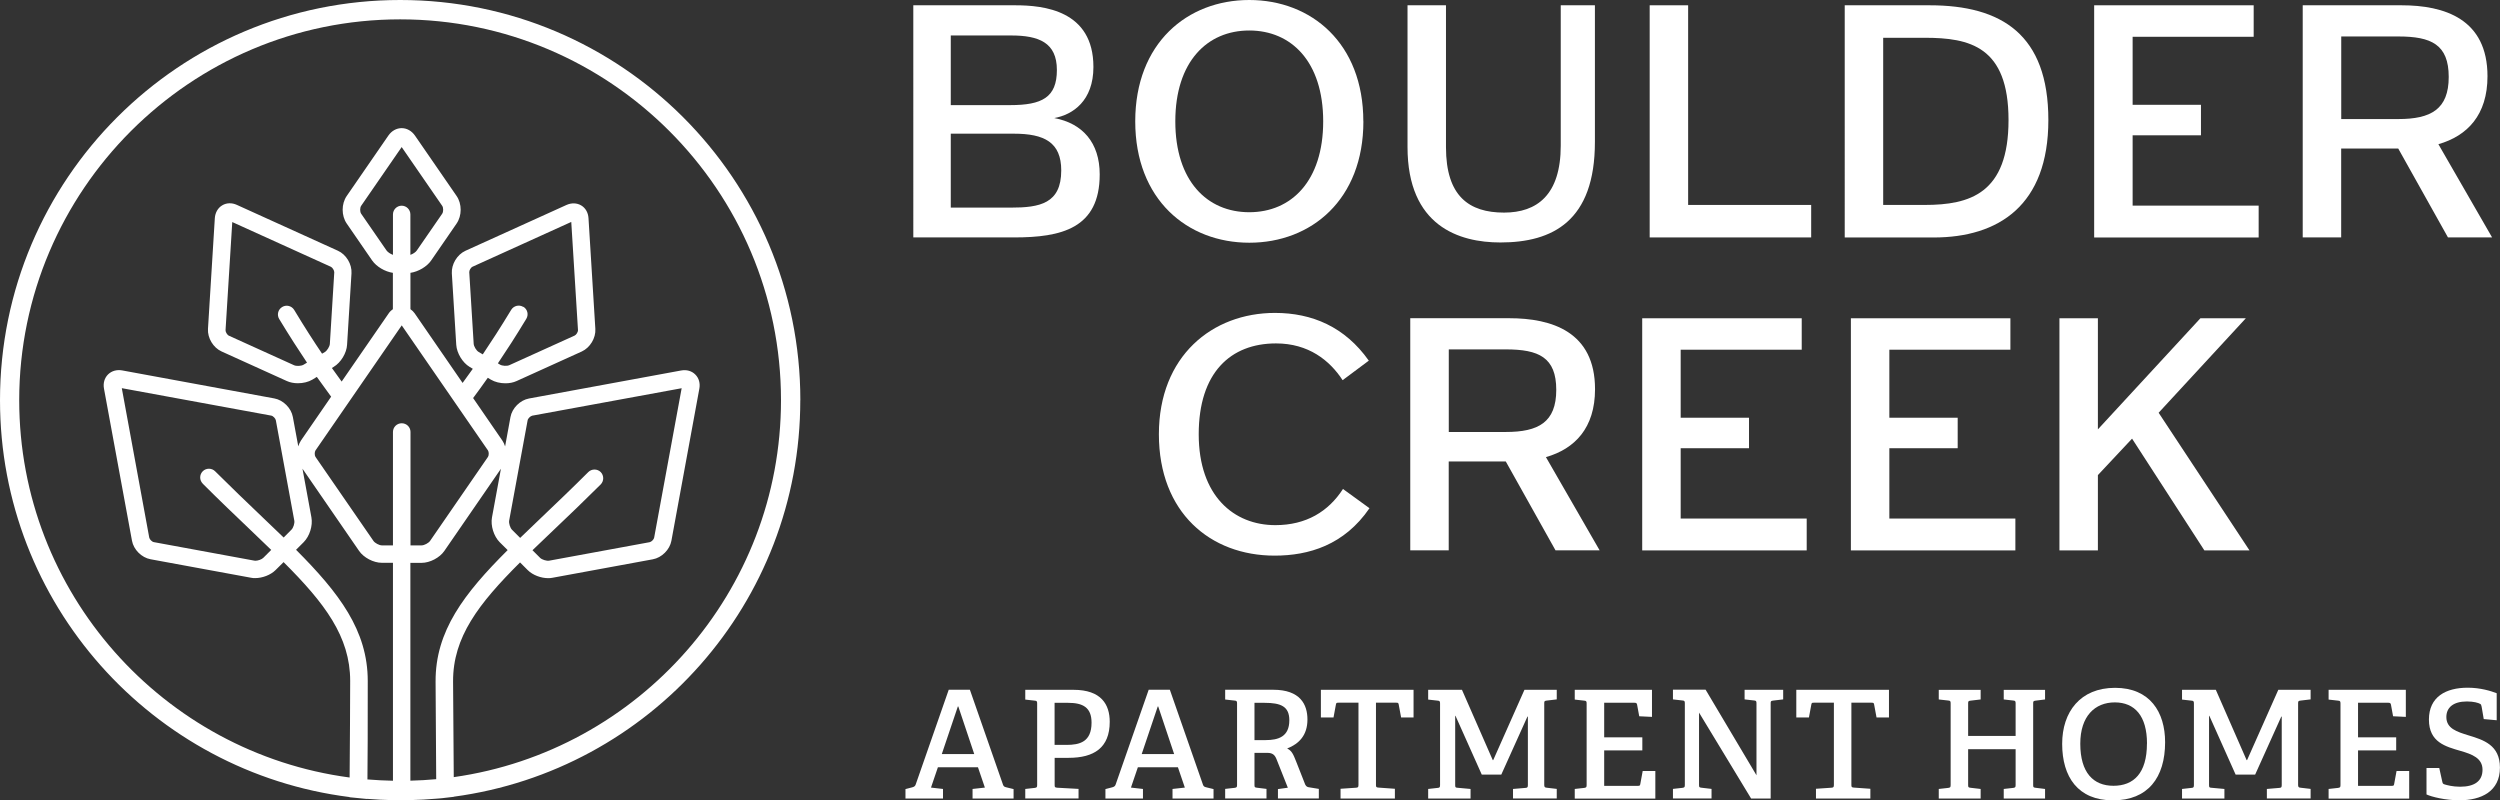
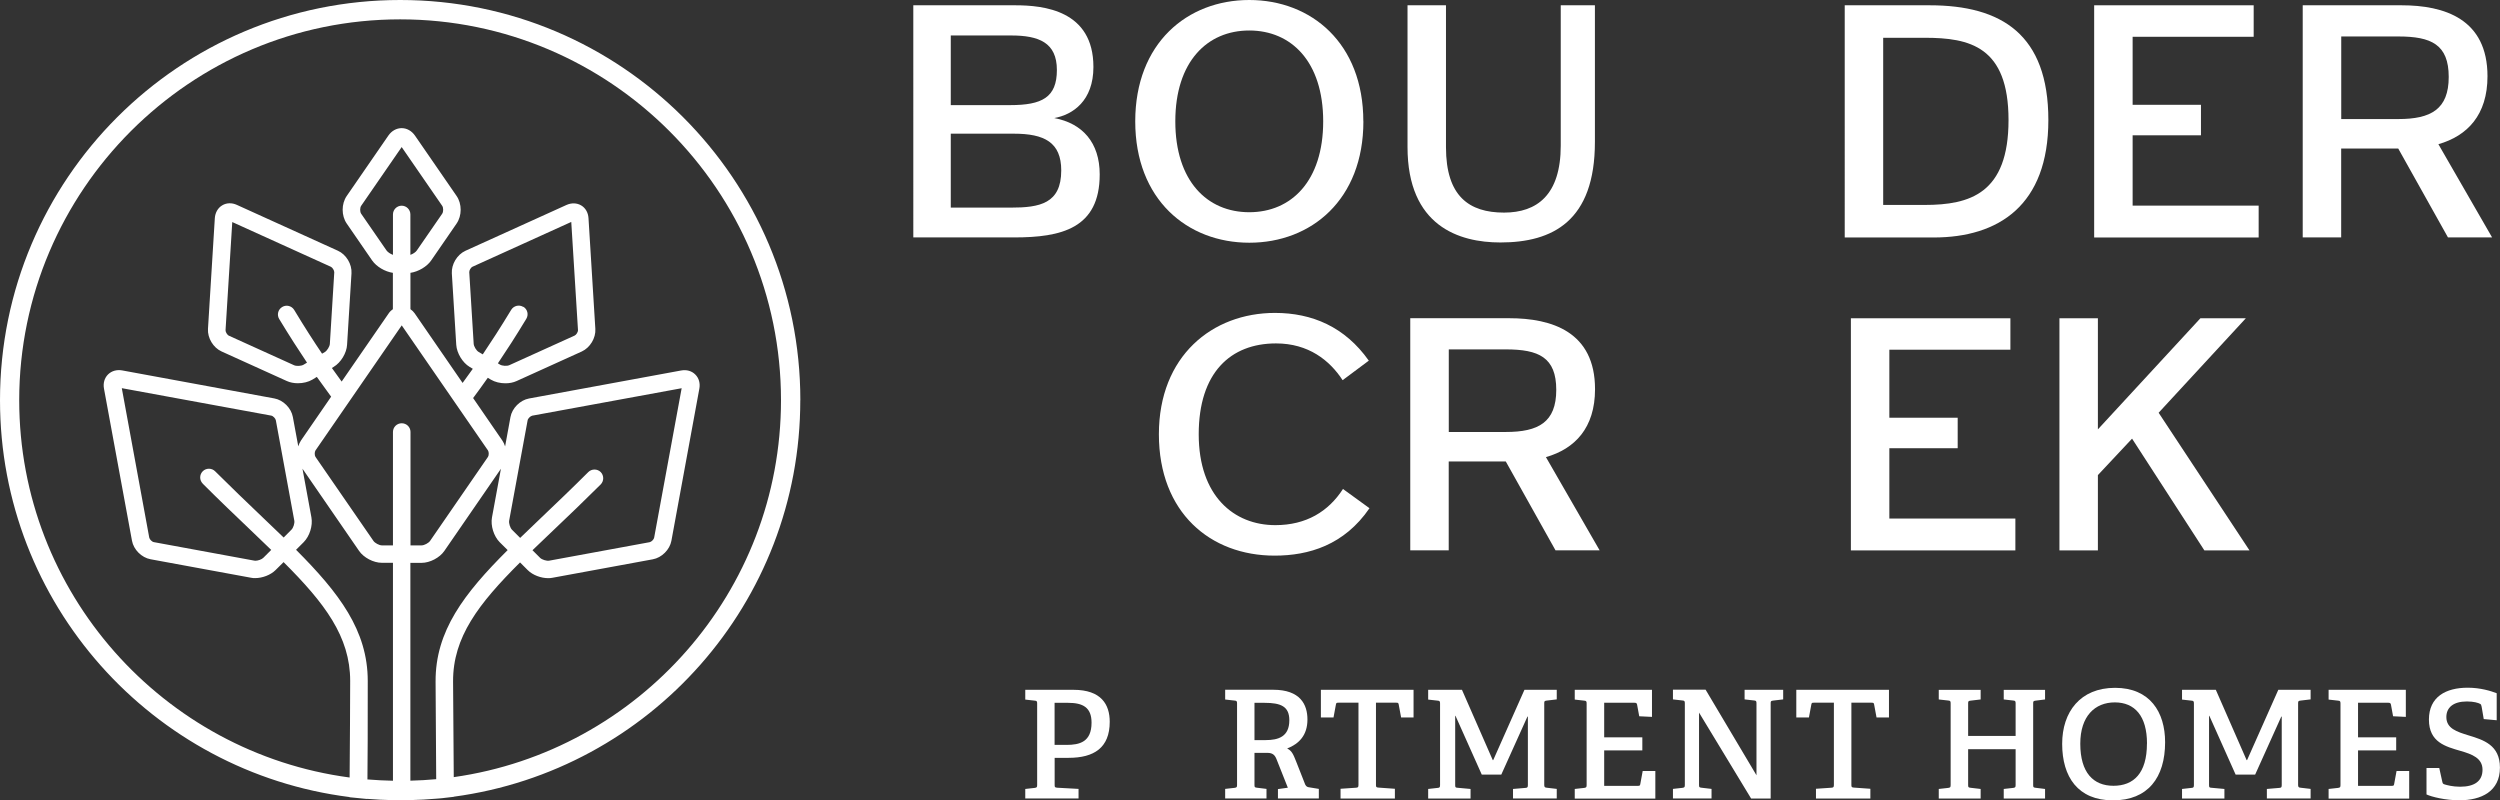
<svg xmlns="http://www.w3.org/2000/svg" id="Layer_1" viewBox="0 0 401.7 128.6">
  <rect x="0" y="0" width="401.7" height="128.6" fill="#333333" stroke="none" />
  <defs>
    <style>
      .cls-1 {
        fill: none;
      }

      .cls-2 {
        fill: #fff;
      }
    </style>
  </defs>
  <g>
    <g>
      <path class="cls-2" d="M163.11.85c4.58,0,12.58.8,12.58,9.91,0,5.44-3.3,7.67-6.29,8.21,4.53.85,7.3,3.94,7.3,9.06,0,8.69-6.18,10.12-13.75,10.12h-16.2V.85h16.36ZM152.77,16.89h9.54c5.12,0,7.51-1.23,7.51-5.65s-2.93-5.54-7.35-5.54h-9.7v11.19ZM152.77,33.36h9.65c4.64,0,8.1-.64,8.1-5.97,0-4.53-2.72-5.91-7.62-5.91h-10.13v11.88Z" />
      <path class="cls-2" d="M219.07,19.5c0,12.58-8.37,19.5-18.33,19.5s-18.33-6.93-18.33-19.5S190.77,0,200.73,0s18.33,6.93,18.33,19.5ZM188.85,19.5c0,9.59,5.12,14.6,11.88,14.6s11.88-5.01,11.88-14.6-5.12-14.6-11.88-14.6-11.88,5.01-11.88,14.6Z" />
      <path class="cls-2" d="M232.34.85v22.81c0,7.89,3.73,10.5,9.33,10.5,5.28,0,9.11-2.82,9.11-10.77V.85h5.49v21.96c0,12.74-6.82,16.15-15.19,16.15-6.61,0-14.92-2.61-14.92-15.35V.85h6.18Z" />
-       <path class="cls-2" d="M271.25.85v32.08h19.77v5.22h-25.95V.85h6.18Z" />
      <path class="cls-2" d="M310.05.85c11.62,0,19.08,4.74,19.08,18.44s-7.99,18.87-18.44,18.87h-14.28V.85h13.64ZM302.59,32.93h6.66c7.25,0,13.48-1.81,13.48-13.64s-6.24-13.22-13.48-13.22h-6.66v26.86Z" />
      <path class="cls-2" d="M362.12.85v5.06h-19.45v10.93h10.98v4.9h-10.98v11.3h20.25v5.12h-26.43V.85h25.63Z" />
      <path class="cls-2" d="M385.89.85c6.87,0,13.8,2.19,13.8,11.4,0,6.24-3.25,9.59-7.89,10.92l8.63,14.98h-7.09l-7.99-14.28h-9.17v14.28h-6.18V.85h15.88ZM376.19,19.13h9.17c5.22,0,8.1-1.55,8.1-6.77s-2.82-6.5-8.1-6.5h-9.17v13.27Z" />
      <path class="cls-2" d="M215.74,61.1c-2.08-3.2-5.49-5.92-10.71-5.92-7.3,0-12.42,4.69-12.42,14.6s5.65,14.6,12.31,14.6c4.96,0,8.53-2.19,10.87-5.81l4.26,3.09c-4.05,5.92-9.75,7.62-15.24,7.62-10.34,0-18.6-6.93-18.6-19.5s8.58-19.5,18.65-19.5c5.97,0,11.24,2.24,15.08,7.67l-4.21,3.14Z" />
      <path class="cls-2" d="M242.49,51.13c6.87,0,13.8,2.19,13.8,11.4,0,6.24-3.25,9.59-7.89,10.92l8.63,14.98h-7.09l-7.99-14.28h-9.17v14.28h-6.18v-37.3h15.88ZM232.79,69.41h9.17c5.22,0,8.1-1.55,8.1-6.77s-2.82-6.5-8.1-6.5h-9.17v13.27Z" />
-       <path class="cls-2" d="M289.5,51.13v5.06h-19.45v10.93h10.98v4.9h-10.98v11.3h20.25v5.12h-26.43v-37.3h25.63Z" />
      <path class="cls-2" d="M323.03,51.13v5.06h-19.45v10.93h10.98v4.9h-10.98v11.3h20.25v5.12h-26.43v-37.3h25.63Z" />
      <path class="cls-2" d="M360.87,51.13l-14.02,15.19,14.6,22.12h-7.25l-11.62-17.96-5.49,5.86v12.1h-6.18v-37.3h6.18v17.85l16.47-17.85h7.3Z" />
    </g>
    <g>
-       <path class="cls-2" d="M156.27,128.31v-1.54l1.98-.22-1.11-3.26h-6.44l-1.11,3.26,1.93.22v1.54h-6.03v-1.52l1.04-.27c.29-.07.51-.17.6-.46l5.31-15.23h3.4l5.33,15.28c.1.29.29.34.58.41l1.11.27v1.52h-6.59ZM153.98,113.51h-.07l-2.58,7.65h5.21l-2.56-7.65Z" />
      <path class="cls-2" d="M164.74,128.31v-1.54l1.52-.17c.34-.05.39-.12.39-.48v-13.06c0-.36-.05-.46-.39-.48l-1.52-.17v-1.57h7.75c4.47,0,5.82,2.37,5.82,5.14,0,4.18-2.53,5.79-6.61,5.79h-2.24v4.32c0,.39.02.43.39.48l3.45.19v1.54h-8.54ZM171.36,119.69c2.1,0,4.03-.46,4.03-3.57,0-2.46-1.4-3.19-3.77-3.19h-2.17v6.76h1.91Z" />
-       <path class="cls-2" d="M188.4,128.31v-1.54l1.98-.22-1.11-3.26h-6.44l-1.11,3.26,1.93.22v1.54h-6.03v-1.52l1.04-.27c.29-.07.51-.17.6-.46l5.31-15.23h3.4l5.33,15.28c.1.29.29.34.58.41l1.11.27v1.52h-6.59ZM186.1,113.51h-.07l-2.58,7.65h5.21l-2.56-7.65Z" />
      <path class="cls-2" d="M205.34,128.31v-1.52l1.59-.22-1.81-4.56c-.29-.75-.68-1.04-1.5-1.04h-2.05v5.12c0,.39.02.43.39.48l1.54.19v1.54h-6.64v-1.54l1.52-.17c.34-.05.39-.12.39-.48v-13.06c0-.36-.05-.46-.39-.48l-1.52-.17v-1.57h7.72c4.35,0,5.5,2.37,5.5,4.78,0,2.53-1.35,3.91-3.26,4.66.75.36.99.94,1.45,2.1l1.45,3.69c.19.36.36.41.72.46l1.47.24v1.54h-6.59ZM203.36,118.92c2.05,0,3.81-.55,3.81-3.19,0-2.22-1.35-2.8-3.98-2.8h-1.62v5.99h1.79Z" />
      <path class="cls-2" d="M215.4,128.31v-1.57l2.49-.17c.34-.02.39-.12.39-.48v-13.18h-3.23c-.27,0-.34.02-.39.27l-.39,2.1h-2.03v-4.44h14.89v4.44h-2l-.39-2.1c-.05-.24-.12-.27-.39-.27h-3.26v13.18c0,.34.02.43.39.46l2.65.19v1.57h-8.74Z" />
      <path class="cls-2" d="M243.11,128.31v-1.54l2-.17c.34-.02.39-.12.39-.48v-10.98h-.07l-4.2,9.32h-3.14l-4.22-9.44h-.05v11.08c0,.39.02.46.39.48l2.08.19v1.54h-6.81v-1.54l1.52-.17c.34-.02.39-.12.39-.48v-13.06c0-.36-.05-.46-.39-.48l-1.52-.17v-1.57h5.43l4.95,11.3h.07l5.02-11.3h5.19v1.54l-1.62.19c-.36.05-.39.1-.39.46v13.08c0,.31.07.44.39.46l1.62.19v1.54h-7.02Z" />
      <path class="cls-2" d="M253.03,128.31v-1.54l1.52-.17c.34-.05.39-.12.39-.48v-13.06c0-.36-.05-.46-.39-.48l-1.52-.17v-1.57h12.41v4.35l-2.05-.1-.34-1.86c-.05-.24-.14-.31-.41-.31h-4.88v5.55h6.13v2.1h-6.13v5.7h5.41c.27,0,.34-.02.39-.27l.39-2.12h2.03v4.44h-12.94Z" />
      <path class="cls-2" d="M281.37,128.31l-8.37-13.81v11.59c0,.39.02.43.39.48l1.62.19v1.54h-6.2v-1.54l1.52-.17c.34-.05.39-.12.39-.48v-13.08c0-.36-.05-.46-.39-.48l-1.52-.17v-1.57h5.24l8.18,13.76v-11.54c0-.36-.05-.46-.39-.48l-1.52-.17v-1.54h6.2v1.54l-1.62.19c-.36.05-.39.1-.39.46v15.28h-3.14Z" />
      <path class="cls-2" d="M291.79,128.31v-1.57l2.49-.17c.34-.02.39-.12.39-.48v-13.18h-3.23c-.27,0-.34.02-.39.27l-.39,2.1h-2.03v-4.44h14.89v4.44h-2l-.39-2.1c-.05-.24-.12-.27-.39-.27h-3.26v13.18c0,.34.02.43.39.46l2.66.19v1.57h-8.74Z" />
      <path class="cls-2" d="M321.96,128.31v-1.54l1.52-.17c.34-.05.39-.12.39-.48v-5.74h-7.63v5.72c0,.39.02.43.39.48l1.62.19v1.54h-6.73v-1.54l1.52-.17c.34-.05.39-.12.39-.48v-13.08c0-.36-.05-.46-.39-.48l-1.52-.17v-1.54h6.73v1.54l-1.62.19c-.36.05-.39.1-.39.46v5.21h7.63v-5.21c0-.36-.05-.46-.39-.48l-1.52-.17v-1.54h6.64v1.54l-1.52.19c-.36.05-.39.1-.39.46v13.06c0,.39.02.43.39.48l1.52.19v1.54h-6.64Z" />
      <path class="cls-2" d="M331.35,119.52c0-5.12,2.9-9,8.5-9s8.04,3.89,8.04,8.74c0,5.67-2.75,9.34-8.38,9.34s-8.16-3.77-8.16-9.08ZM344.98,119.47c0-4.44-1.98-6.61-5.17-6.61s-5.55,2.2-5.55,6.64c0,4.66,2.1,6.76,5.33,6.76s5.38-2,5.38-6.78Z" />
      <path class="cls-2" d="M364.24,128.31v-1.54l2-.17c.34-.02.39-.12.39-.48v-10.98h-.07l-4.2,9.32h-3.14l-4.22-9.44h-.05v11.08c0,.39.02.46.39.48l2.08.19v1.54h-6.81v-1.54l1.52-.17c.34-.02.39-.12.39-.48v-13.06c0-.36-.05-.46-.39-.48l-1.52-.17v-1.57h5.43l4.95,11.3h.07l5.02-11.3h5.19v1.54l-1.62.19c-.36.05-.39.1-.39.46v13.08c0,.31.07.44.39.46l1.62.19v1.54h-7.02Z" />
      <path class="cls-2" d="M374.16,128.31v-1.54l1.52-.17c.34-.05.39-.12.39-.48v-13.06c0-.36-.05-.46-.39-.48l-1.52-.17v-1.57h12.41v4.35l-2.05-.1-.34-1.86c-.05-.24-.15-.31-.41-.31h-4.88v5.55h6.13v2.1h-6.13v5.7h5.41c.27,0,.34-.02.39-.27l.39-2.12h2.03v4.44h-12.94Z" />
      <path class="cls-2" d="M399.09,115.56l-.34-2c-.05-.27-.1-.39-.24-.46-.29-.17-1.04-.39-2.12-.39-2.22,0-3.31.99-3.31,2.51,0,1.83,1.69,2.36,3.57,2.94,2.37.72,5.04,1.54,5.04,5.17,0,3.84-2.99,5.26-6.54,5.26-2.2,0-4.44-.55-5.26-.94v-4.25h2.05l.48,2.17c.07.31.1.39.41.48.34.1,1.26.36,2.46.36,2.27,0,3.6-.87,3.6-2.73s-1.67-2.49-3.52-3.02c-2.39-.7-5.09-1.38-5.09-5.04s2.73-5.12,6.23-5.12c2.05,0,3.74.53,4.66.89v4.34l-2.08-.19Z" />
    </g>
  </g>
  <g>
    <g>
      <path class="cls-1" d="M46.82,85.12l-1.25,1.26c-1.15-1.12-2.35-2.27-3.61-3.46-2.35-2.25-4.79-4.58-7.41-7.19-.54-.54-1.44-.54-1.98,0-.55.55-.55,1.44,0,1.99,2.63,2.63,5.08,4.97,7.45,7.23,1.24,1.18,2.42,2.32,3.55,3.41l-1.27,1.27c-.26.26-.85.47-1.28.47-.06,0-.12,0-.18-.02l-16.13-2.97c-.3-.05-.68-.44-.74-.73l-4.41-24.01,24.01,4.41c.3.05.68.45.74.74l2.97,16.14c.08.41-.16,1.16-.46,1.45Z" />
      <path class="cls-1" d="M53.71,43.75l-.71,11.49c-.02.42-.44,1.09-.79,1.31l-.46.27c-1.3-1.92-2.78-4.21-4.48-7.03-.4-.66-1.27-.88-1.93-.47-.67.4-.88,1.26-.48,1.93,1.7,2.81,3.19,5.1,4.48,7.03l-.55.33c-.36.22-1.14.26-1.52.09l-10.48-4.75c-.27-.12-.56-.6-.54-.89l1.08-17.37,15.85,7.19c.26.12.55.6.54.89Z" />
      <path class="cls-1" d="M92.86,53.04c.02.3-.27.77-.54.89l-10.48,4.75c-.38.18-1.17.13-1.52-.09l-.33-.2c1.32-1.96,2.83-4.28,4.57-7.16.4-.67.19-1.53-.48-1.93-.66-.4-1.52-.19-1.93.47-1.74,2.88-3.26,5.21-4.57,7.16l-.68-.4c-.36-.22-.76-.89-.78-1.31l-.71-11.49c-.02-.3.26-.77.54-.89l15.85-7.19,1.08,17.37Z" />
      <path class="cls-1" d="M71.06,34.33l-4.08,5.91c-.19.28-.61.55-1.03.7v-6.49c0-.78-.63-1.41-1.41-1.41s-1.41.63-1.41,1.41v6.49c-.4-.15-.83-.42-1.03-.7l-4.08-5.91c-.21-.31-.21-.96,0-1.27l6.51-9.44,6.51,9.44c.21.3.21.96,0,1.27Z" />
-       <path class="cls-1" d="M78.4,73.41l-9.31,13.51c-.24.34-.93.71-1.35.71h-1.79v-18.22c0-.78-.63-1.4-1.41-1.4s-1.41.62-1.41,1.4v18.22h-1.79c-.41,0-1.11-.37-1.34-.71l-9.32-13.51c-.16-.24-.16-.79,0-1.03l13.86-20.1,13.86,20.1c.16.24.16.79,0,1.03Z" />
+       <path class="cls-1" d="M78.4,73.41l-9.31,13.51c-.24.34-.93.71-1.35.71h-1.79v-18.22c0-.78-.63-1.4-1.41-1.4v18.22h-1.79c-.41,0-1.11-.37-1.34-.71l-9.32-13.51c-.16-.24-.16-.79,0-1.03l13.86-20.1,13.86,20.1c.16.24.16.79,0,1.03Z" />
      <path class="cls-1" d="M109.53,62.37l-4.42,24.01c-.05.29-.44.68-.73.73l-16.14,2.97c-.41.07-1.16-.16-1.45-.45l-1.23-1.23c1.09-1.05,2.23-2.14,3.42-3.27,2.4-2.28,4.87-4.64,7.54-7.3.54-.55.54-1.44,0-1.99-.55-.54-1.44-.54-1.99,0-2.63,2.63-5.1,4.98-7.48,7.25-1.2,1.14-2.35,2.25-3.47,3.33l-1.31-1.31c-.3-.3-.53-1.04-.46-1.45l2.97-16.14c.05-.29.45-.68.74-.74l24.01-4.41Z" />
    </g>
    <path class="cls-2" d="M128.6,64.3C128.6,28.79,99.81,0,64.3,0S0,28.79,0,64.3c0,32.75,24.5,59.77,56.16,63.77,0,0,0,.02,0,.03.33.04.67.07,1.01.1.36.04.73.08,1.1.11.24.02.48.05.72.07,0,0,0-.01,0-.02,1.37.11,2.76.18,4.16.21h0c.39.03.77.03,1.15.03,0,0,0,0,0,0,0,0,0,0,0,0,.55,0,1.1,0,1.65-.02v-.02c1.4-.04,2.79-.11,4.17-.23h0c.17,0,.33-.02.5-.04.14-.01.29-.03.43-.04.63-.06,1.26-.14,1.88-.22,0,0,0-.01,0-.02,31.43-4.22,55.66-31.12,55.66-63.7ZM59.04,125.25c.04-3.19.05-8.13.05-15.83,0-8.13-4.6-14.14-11.52-21.08l1.24-1.24c.94-.95,1.47-2.64,1.23-3.96l-1.44-7.83,9.09,13.2c.75,1.1,2.33,1.92,3.66,1.92h1.79v35.02c-1.38-.03-2.74-.1-4.1-.21ZM64.55,33.05c-.78,0-1.41.63-1.41,1.41v6.49c-.4-.15-.83-.42-1.03-.7l-4.08-5.91c-.21-.31-.21-.96,0-1.27l6.51-9.44,6.51,9.44c.21.3.21.96,0,1.27l-4.08,5.91c-.19.28-.61.55-1.03.7v-6.49c0-.78-.63-1.41-1.41-1.41ZM64.55,52.28l13.86,20.1c.16.24.16.79,0,1.03l-9.31,13.51c-.24.34-.93.71-1.35.71h-1.79v-18.22c0-.78-.63-1.4-1.41-1.4s-1.41.62-1.41,1.4v18.22h-1.79c-.41,0-1.11-.37-1.34-.71l-9.32-13.51c-.16-.24-.16-.79,0-1.03l13.86-20.1ZM65.95,90.44h1.79c1.33,0,2.91-.82,3.66-1.92l9.09-13.2-1.44,7.83c-.24,1.31.29,3.01,1.23,3.96l1.29,1.28c-6.99,6.97-11.63,12.99-11.58,21.15.04,6.65.08,11.93.1,15.66-1.37.13-2.75.2-4.15.24v-35.01ZM72.91,124.87c-.03-3.75-.07-8.95-.11-15.35-.04-7.14,4.1-12.51,10.76-19.15l1.24,1.24c.79.79,2.11,1.29,3.29,1.29.23,0,.45-.02.66-.06l16.14-2.97c1.44-.26,2.73-1.55,2.99-2.98l4.49-24.44c.16-.87-.07-1.7-.65-2.27-.57-.58-1.4-.81-2.27-.65l-24.44,4.5c-1.44.26-2.73,1.55-2.99,2.99l-.86,4.71c-.11-.34-.25-.66-.45-.95l-4.69-6.82c.68-.91,1.45-1.97,2.36-3.26l.49.3c.65.39,1.5.59,2.34.59.64,0,1.27-.12,1.79-.36l10.48-4.75c1.33-.61,2.27-2.16,2.18-3.62l-1.1-17.8c-.05-.89-.48-1.64-1.17-2.05s-1.55-.44-2.36-.08l-16.25,7.37c-1.33.61-2.26,2.16-2.18,3.62l.71,11.49c.09,1.33,1,2.85,2.14,3.54l.52.31c-.61.85-1.14,1.59-1.64,2.27l-7.72-11.21c-.19-.26-.42-.47-.66-.64v-5.84c1.27-.19,2.64-.98,3.34-2l4.07-5.91c.88-1.27.88-3.19,0-4.45l-6.68-9.69c-.53-.76-1.31-1.2-2.14-1.2s-1.62.44-2.14,1.2l-6.68,9.69c-.88,1.27-.88,3.18,0,4.45l4.07,5.91c.71,1.02,2.07,1.81,3.34,2v5.84c-.24.17-.47.37-.65.64l-7.58,10.99c-.47-.65-.99-1.37-1.57-2.18l.3-.19c1.14-.68,2.07-2.21,2.14-3.54l.71-11.49c.09-1.46-.85-3.02-2.18-3.62l-16.24-7.37c-.81-.37-1.67-.34-2.36.08-.69.41-1.12,1.17-1.18,2.05l-1.1,17.8c-.09,1.46.85,3.02,2.18,3.62l10.48,4.75c.52.24,1.15.36,1.79.36.84,0,1.69-.2,2.34-.59l.7-.43c.88,1.24,1.64,2.28,2.3,3.18l-4.84,7.03c-.19.29-.34.61-.44.95l-.87-4.71c-.26-1.45-1.55-2.73-2.98-2.99l-24.44-4.5c-.88-.16-1.7.08-2.28.65-.57.57-.81,1.4-.65,2.27l4.5,24.44c.26,1.44,1.55,2.72,2.98,2.98l16.14,2.97c.21.05.44.06.67.06,1.17,0,2.49-.5,3.28-1.29l1.29-1.28c6.6,6.59,10.7,11.96,10.7,19.09,0,3.23-.05,10.47-.09,15.52-29.92-3.98-53.09-29.65-53.09-60.64C3.11,30.56,30.56,3.11,64.3,3.11s61.19,27.45,61.19,61.19c0,30.82-22.9,56.37-52.58,60.57ZM96.52,75.85c-.55-.54-1.44-.54-1.99,0-2.63,2.63-5.1,4.98-7.48,7.25-1.2,1.14-2.35,2.25-3.47,3.33l-1.31-1.31c-.3-.3-.53-1.04-.46-1.45l2.97-16.14c.05-.29.45-.68.74-.74l24.01-4.41-4.42,24.01c-.05.29-.44.68-.73.73l-16.14,2.97c-.41.07-1.16-.16-1.45-.45l-1.23-1.23c1.09-1.05,2.23-2.14,3.42-3.27,2.4-2.28,4.87-4.64,7.54-7.3.54-.55.54-1.44,0-1.99ZM84.07,49.31c-.66-.4-1.52-.19-1.93.47-1.74,2.88-3.26,5.21-4.57,7.16l-.68-.4c-.36-.22-.76-.89-.78-1.31l-.71-11.49c-.02-.3.26-.77.54-.89l15.85-7.19,1.08,17.37c.02.3-.27.77-.54.89l-10.48,4.75c-.38.18-1.17.13-1.52-.09l-.33-.2c1.32-1.96,2.83-4.28,4.57-7.16.4-.67.19-1.53-.48-1.93ZM44.85,51.24c1.7,2.81,3.19,5.1,4.48,7.03l-.55.33c-.36.22-1.14.26-1.52.09l-10.48-4.75c-.27-.12-.56-.6-.54-.89l1.08-17.37,15.85,7.19c.26.12.55.6.54.89l-.71,11.49c-.02.42-.44,1.09-.79,1.31l-.46.27c-1.3-1.92-2.78-4.21-4.48-7.03-.4-.66-1.27-.88-1.93-.47-.67.4-.88,1.26-.48,1.93ZM32.58,77.72c2.63,2.63,5.08,4.97,7.45,7.23,1.24,1.18,2.42,2.32,3.55,3.41l-1.27,1.27c-.26.26-.85.47-1.28.47-.06,0-.12,0-.18-.02l-16.13-2.97c-.3-.05-.68-.44-.74-.73l-4.41-24.01,24.01,4.41c.3.05.68.45.74.74l2.97,16.14c.08.41-.16,1.16-.46,1.45l-1.25,1.26c-1.15-1.12-2.35-2.27-3.61-3.46-2.35-2.25-4.79-4.58-7.41-7.19-.54-.54-1.44-.54-1.98,0-.55.55-.55,1.44,0,1.99Z" />
  </g>
</svg>